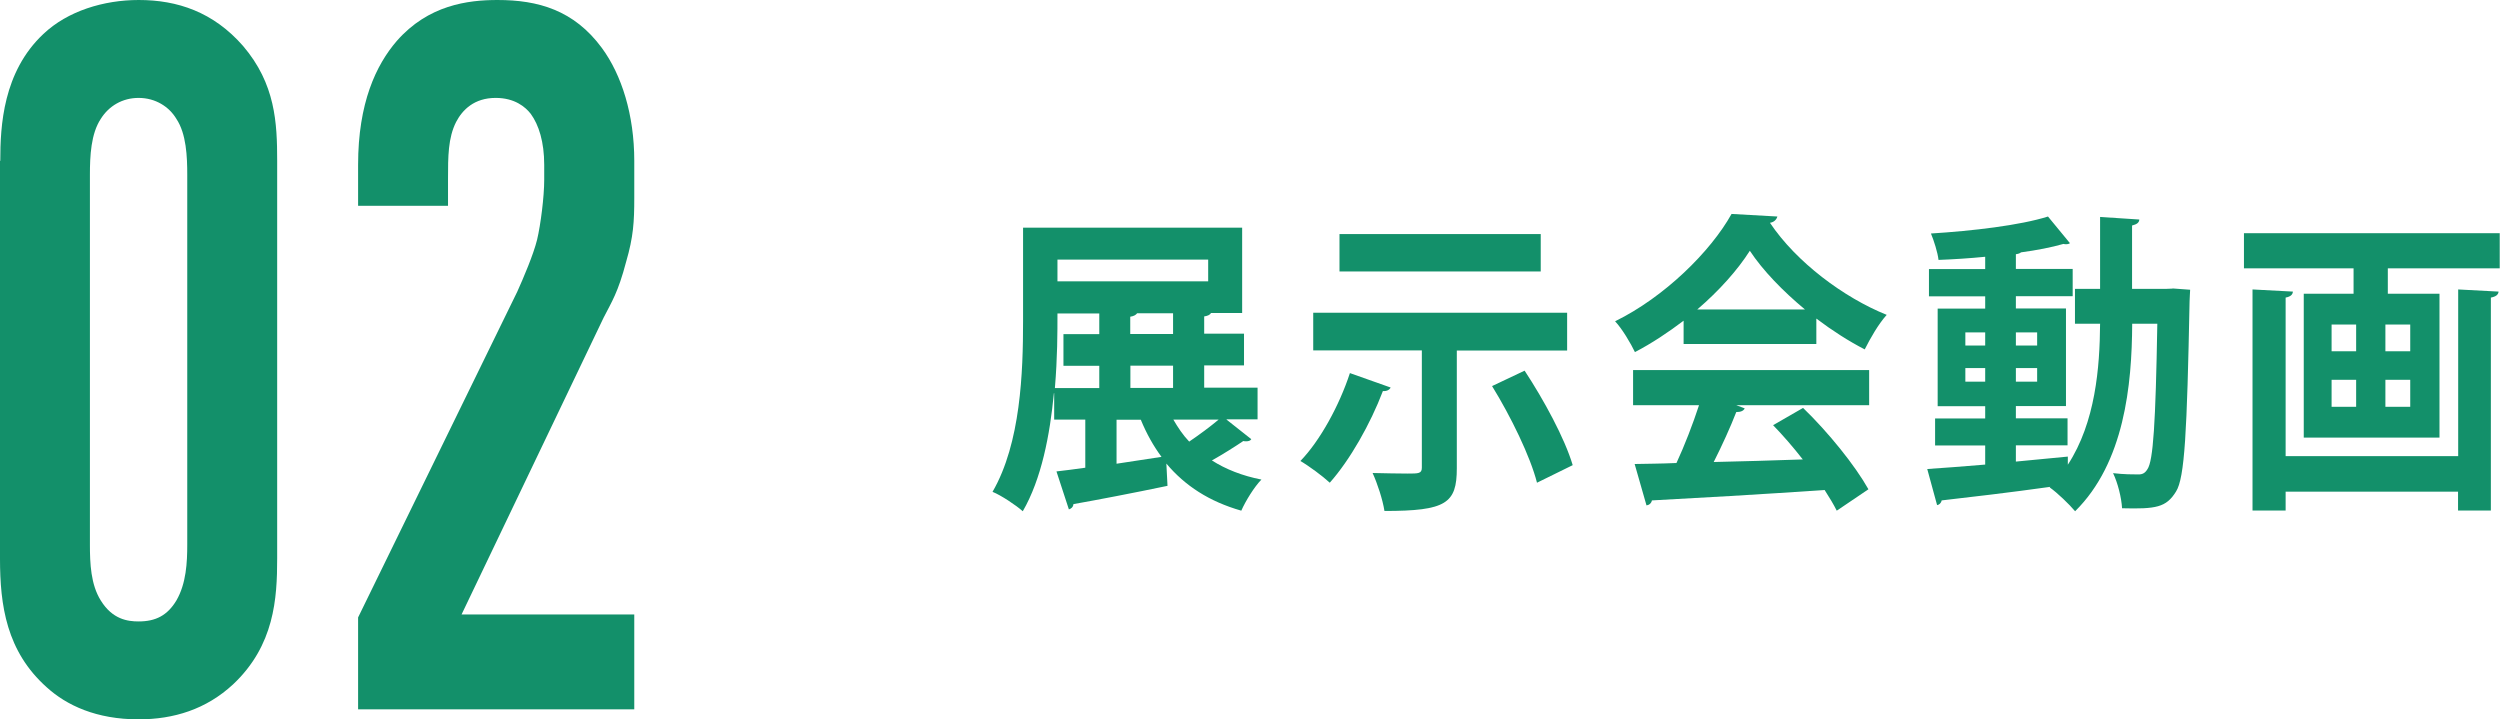
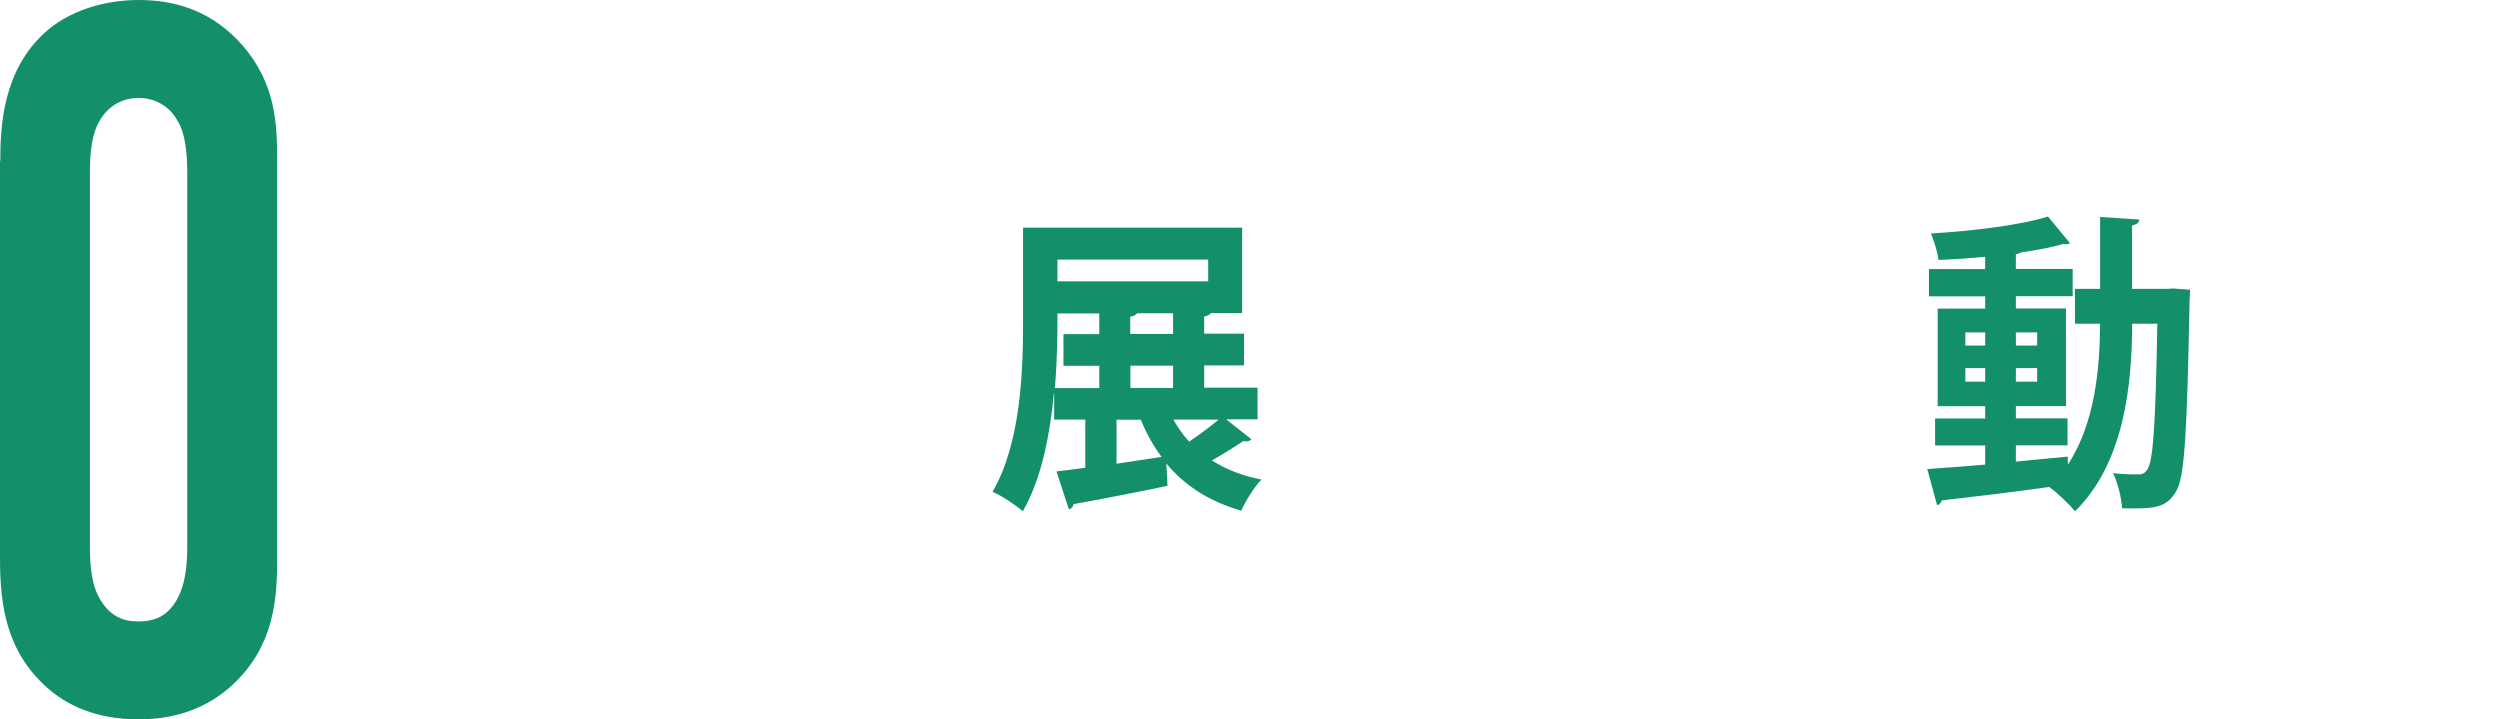
<svg xmlns="http://www.w3.org/2000/svg" id="_レイヤー_1" width="61.78mm" height="17.78mm" viewBox="0 0 175.12 50.41">
  <defs>
    <style>.cls-1{fill:#13906a;}</style>
  </defs>
  <g>
    <path class="cls-1" d="M0,11.27C0,8.82,.19,5.04,3.02,2.38,4.72,.77,7.25,0,9.7,0c2.71,0,5.23,.84,7.31,3.22,2.27,2.66,2.39,5.39,2.39,8.05v27.86c0,2.8-.19,6.09-3.09,8.82-1.89,1.75-4.16,2.45-6.62,2.45-2.96,0-5.04-.98-6.43-2.24-2.83-2.52-3.28-5.74-3.28-9.03V11.27Zm13.1,.98c0-1.26-.06-2.87-.76-3.92-.5-.84-1.45-1.47-2.65-1.47-1.13,0-2.08,.56-2.65,1.47-.69,1.05-.76,2.59-.76,3.92v25.9c0,1.33,.06,2.8,.76,3.92,.82,1.33,1.89,1.47,2.65,1.47,1.2,0,2.02-.42,2.65-1.47,.69-1.19,.76-2.66,.76-3.92V12.25Z" />
-     <path class="cls-1" d="M25.07,11.55c0-4.34,1.26-7,2.71-8.68,2.21-2.52,4.98-2.87,7.06-2.87,2.83,0,5.35,.7,7.31,3.36,1.39,1.89,2.27,4.69,2.27,7.91v2.59c0,1.68-.06,2.73-.57,4.48-.57,2.17-1.01,2.8-1.58,3.92l-9.95,20.79h12.1v6.65H25.07v-6.44l11.15-22.82c.44-.98,1.13-2.59,1.39-3.64,.25-1.05,.5-3.01,.5-4.2v-1.05c0-1.61-.38-2.8-.94-3.57-.38-.49-1.13-1.12-2.46-1.12-1.51,0-2.33,.84-2.77,1.68-.57,1.12-.57,2.45-.57,3.99v1.89h-6.3v-2.87Z" />
  </g>
  <g>
    <path class="cls-1" d="M85.93,29.41l1.72,1.36c-.06,.11-.2,.15-.36,.15-.06,0-.14,0-.2-.02-.55,.37-1.41,.92-2.2,1.36,.97,.62,2.14,1.08,3.47,1.34-.5,.51-1.11,1.5-1.41,2.18-2.24-.64-3.94-1.74-5.25-3.3l.08,1.56c-2.44,.51-4.95,.99-6.59,1.28-.02,.22-.18,.33-.32,.37l-.87-2.66c.59-.07,1.27-.15,2.02-.26v-3.37h-2.18v-1.85h-.02c-.28,2.93-.87,6.01-2.18,8.27-.47-.42-1.52-1.12-2.12-1.36,1.98-3.41,2.14-8.41,2.14-11.95v-6.56h15.35v5.98h-2.18c-.08,.13-.22,.2-.48,.24v1.21h2.79v2.22h-2.79v1.56h3.74v2.22h-2.18Zm-11.86-7.46c0,1.39,0,3.08-.18,5.24h3.11v-1.56h-2.51v-2.22h2.51v-1.45h-2.93Zm10.56-3.76h-10.56v1.52h10.56v-1.52Zm-6.42,11.22v3.08c1.03-.15,2.08-.31,3.15-.48-.57-.77-1.05-1.63-1.45-2.6h-1.7Zm3.96-6.01v-1.45h-2.52c-.08,.11-.22,.2-.48,.24v1.21h2.99Zm0,3.78v-1.56h-2.99v1.56h2.99Zm.02,2.22c.32,.55,.67,1.08,1.11,1.54,.71-.48,1.49-1.06,2.06-1.54h-3.17Z" />
-     <path class="cls-1" d="M97.41,27.16c-.08,.15-.26,.26-.54,.24-.87,2.29-2.3,4.82-3.72,6.42-.5-.46-1.45-1.17-2.06-1.52,1.37-1.41,2.73-3.89,3.47-6.16l2.85,1.01Zm12.36-2.6h-7.72v8.25c0,2.46-.75,2.99-5.07,2.99-.12-.79-.5-1.94-.83-2.66,.87,.02,1.84,.04,2.44,.04,.79,0,1.01,0,1.01-.42v-8.21h-7.61v-2.64h17.79v2.64Zm-1.84-8.16v2.62h-14.1v-2.62h14.1Zm-.26,17.43c-.46-1.83-1.84-4.66-3.15-6.78l2.28-1.08c1.33,2.02,2.81,4.73,3.37,6.62l-2.5,1.23Z" />
-     <path class="cls-1" d="M117.94,24.1v-1.63c-1.07,.81-2.22,1.58-3.41,2.2-.28-.59-.89-1.63-1.39-2.16,3.45-1.69,6.69-4.88,8.16-7.52l3.21,.18c-.06,.22-.24,.4-.52,.44,1.84,2.75,5.17,5.24,8.18,6.45-.59,.66-1.13,1.61-1.54,2.42-1.11-.57-2.28-1.32-3.39-2.16v1.78h-9.31Zm-3.54,4.29v-2.46h16.54v2.46h-9.31l.59,.22c-.08,.18-.28,.26-.59,.26-.42,1.08-.99,2.33-1.58,3.5,1.96-.04,4.1-.11,6.24-.18-.67-.86-1.39-1.69-2.08-2.4l2.1-1.21c1.78,1.72,3.64,4.03,4.58,5.7l-2.22,1.5c-.22-.44-.51-.92-.85-1.45-4.48,.31-9.07,.57-12.1,.73-.04,.2-.2,.33-.38,.35l-.83-2.9c.83-.02,1.82-.02,2.93-.07,.57-1.23,1.15-2.73,1.58-4.05h-4.61Zm12.04-6.71c-1.54-1.28-2.95-2.73-3.86-4.11-.85,1.34-2.14,2.79-3.68,4.11h7.55Z" />
    <path class="cls-1" d="M152.2,20.21l1.23,.09c-.02,.2-.02,.53-.04,.81-.18,9.18-.34,12.37-.95,13.33-.69,1.12-1.41,1.23-3.78,1.17-.04-.73-.3-1.78-.63-2.46,.75,.09,1.41,.09,1.78,.09,.28,0,.46-.09,.63-.37,.4-.59,.57-3.17,.69-10.19h-1.76c-.02,4.31-.55,9.73-4,13.14-.4-.48-1.25-1.3-1.78-1.67l.04-.04c-2.85,.4-5.68,.73-7.61,.95-.04,.2-.18,.31-.32,.33l-.69-2.53c1.09-.07,2.5-.18,4.06-.31v-1.34h-3.51v-1.89h3.51v-.86h-3.33v-6.84h3.33v-.86h-3.94v-1.91h3.94v-.86c-1.11,.11-2.22,.18-3.27,.22-.06-.53-.32-1.34-.53-1.85,2.89-.18,6.24-.57,8.2-1.19l1.54,1.87c-.06,.04-.14,.07-.26,.07-.06,0-.12,0-.2-.02-.83,.24-1.86,.44-2.97,.59-.08,.07-.2,.11-.36,.13v1.03h3.98v1.91h-3.98v.86h3.51v6.84h-3.51v.86h3.62v1.89h-3.62v1.14c1.21-.11,2.44-.24,3.64-.35v.57c1.94-2.97,2.24-6.84,2.26-9.88h-1.76v-2.44h1.76v-5.04l2.75,.18c-.02,.22-.16,.33-.51,.42v4.44h2.34l.5-.02Zm-14.52,3.08v.92h1.39v-.92h-1.39Zm0,3.45h1.39v-.95h-1.39v.95Zm5.03-3.45h-1.49v.92h1.49v-.92Zm0,3.45v-.95h-1.49v.95h1.49Z" />
-     <path class="cls-1" d="M157.2,16.34h17.92v2.46h-7.84v1.78h3.62v10.08h-9.51v-10.08h3.49v-1.78h-7.68v-2.46Zm15.01,15.62v-11.68l2.83,.15c-.02,.22-.18,.35-.54,.42v14.92h-2.3v-1.32h-12.08v1.32h-2.32v-15.49l2.83,.15c-.02,.22-.16,.35-.51,.42v11.11h12.08Zm-8.87-9.22v1.87h1.72v-1.87h-1.72Zm0,3.87v1.89h1.72v-1.89h-1.72Zm5.51-2v-1.87h-1.74v1.87h1.74Zm0,3.89v-1.89h-1.74v1.89h1.74Z" />
  </g>
</svg>